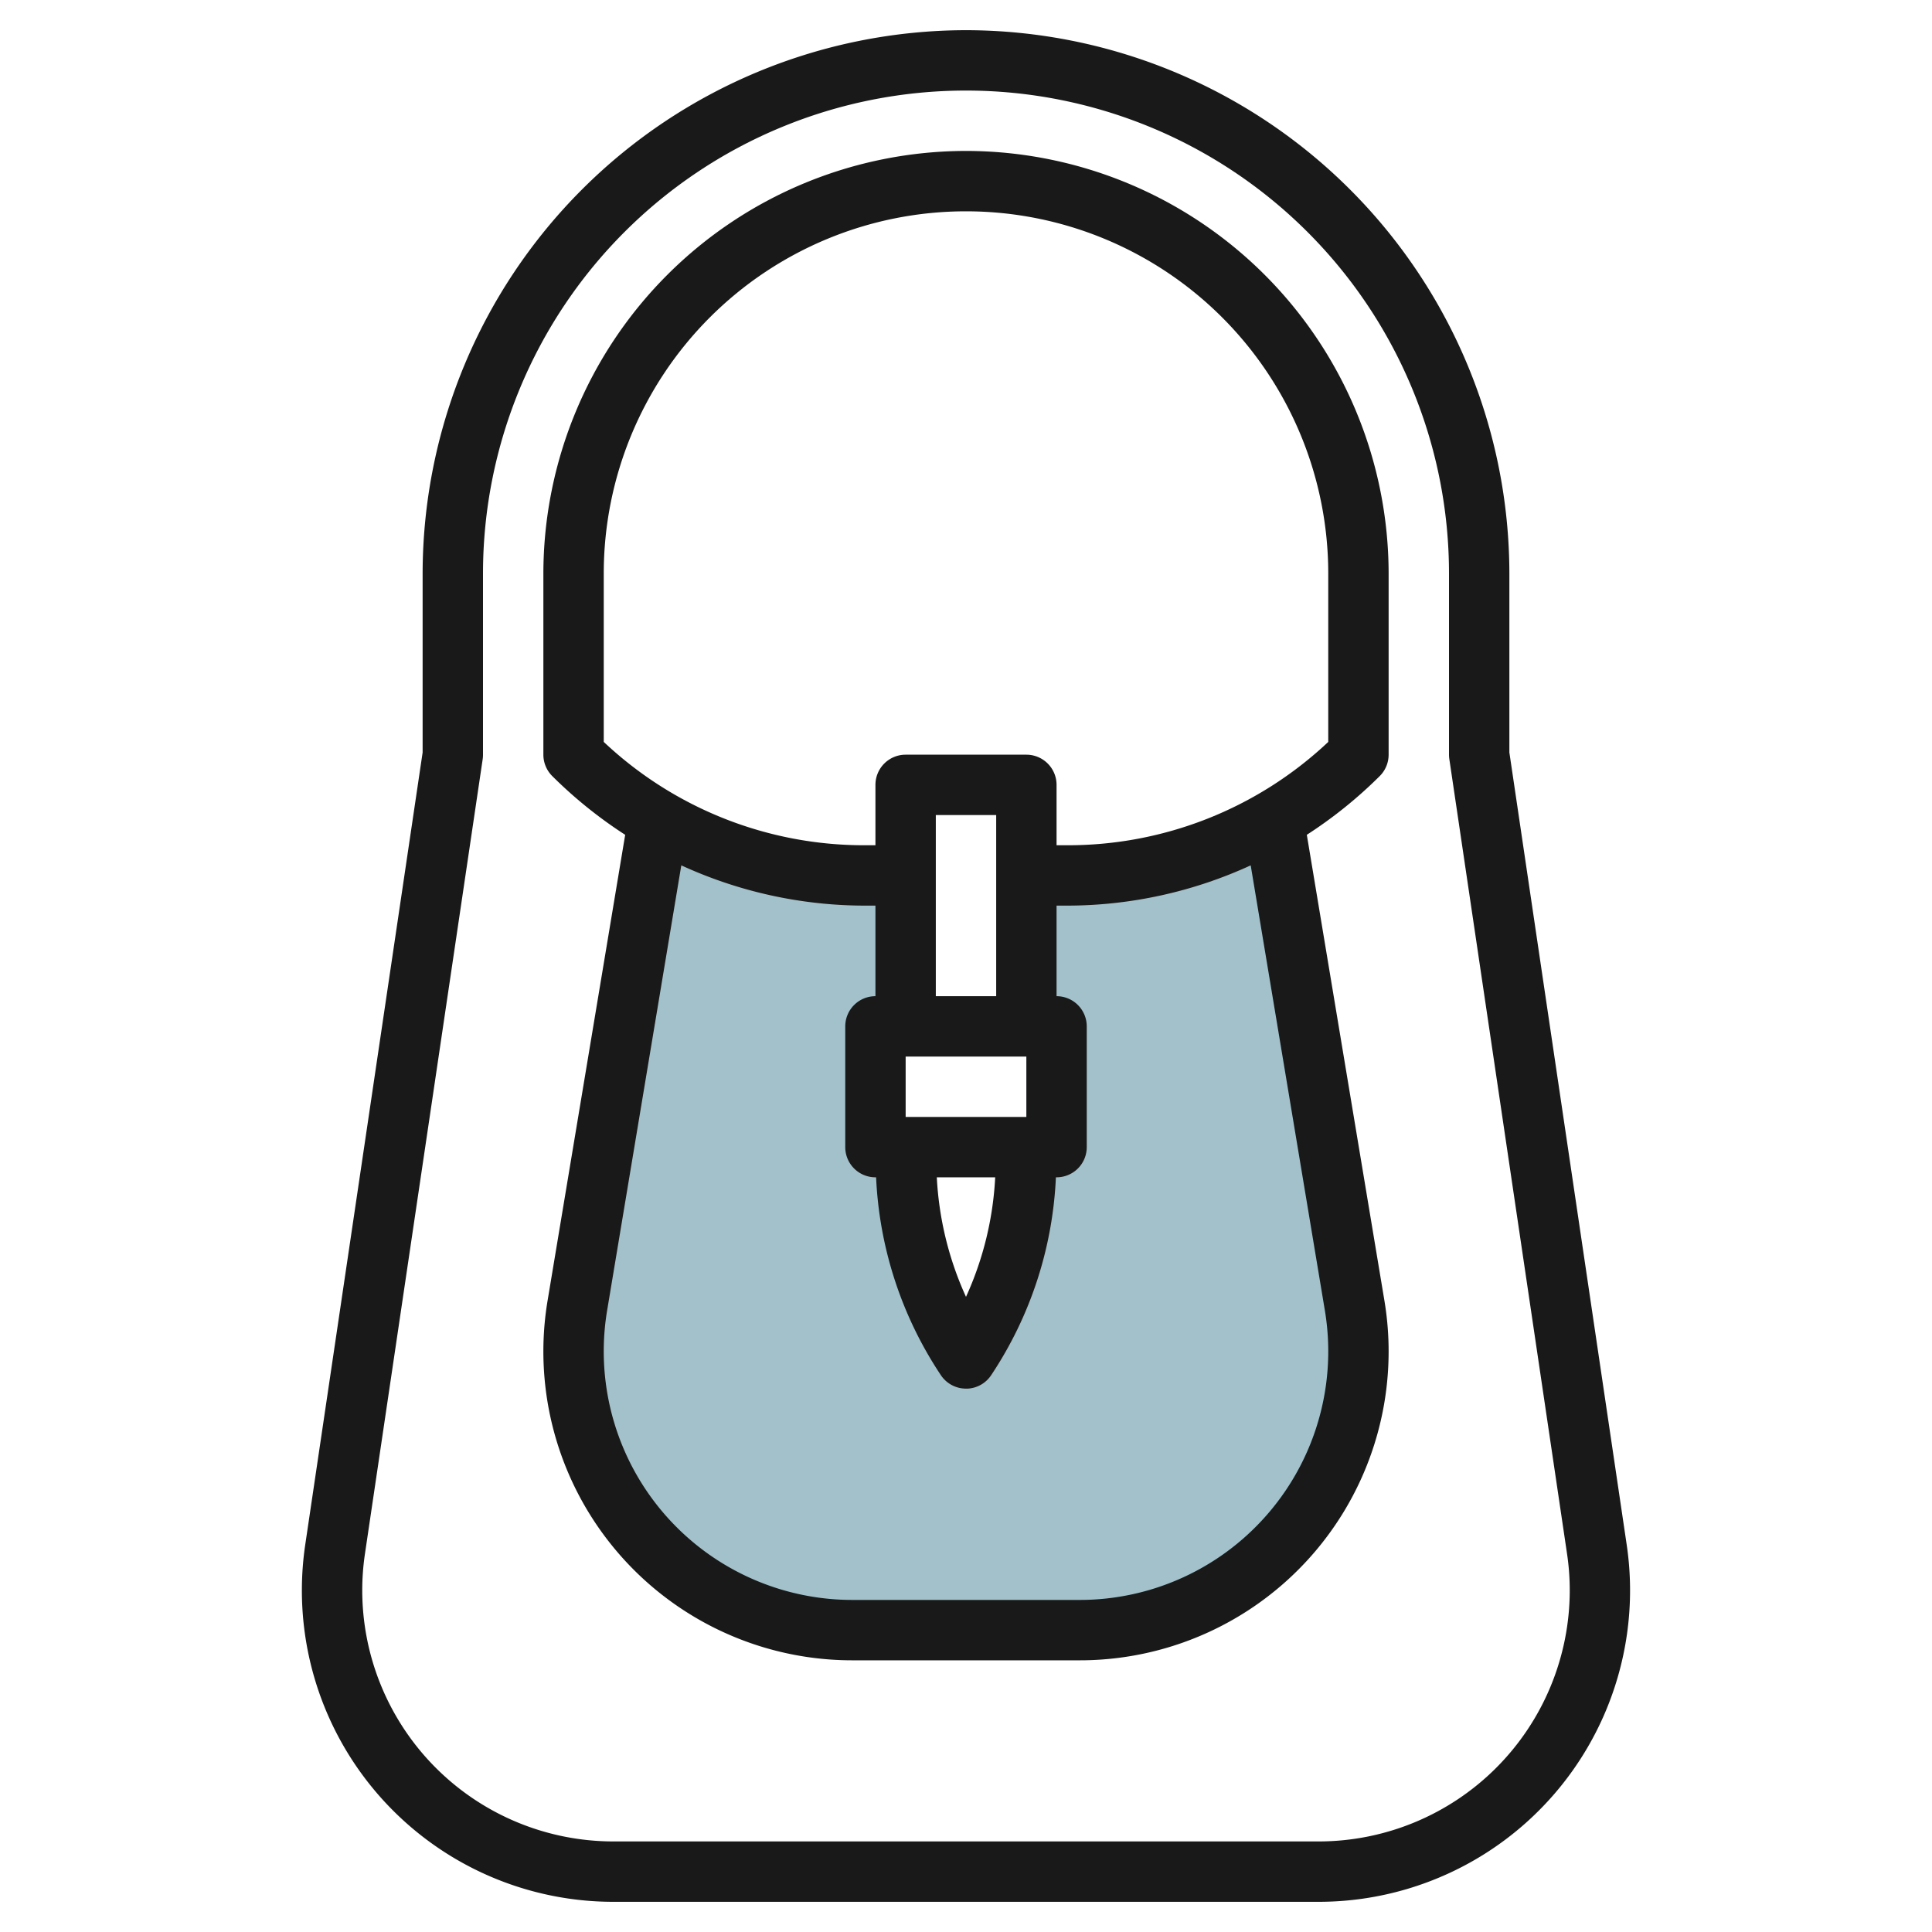
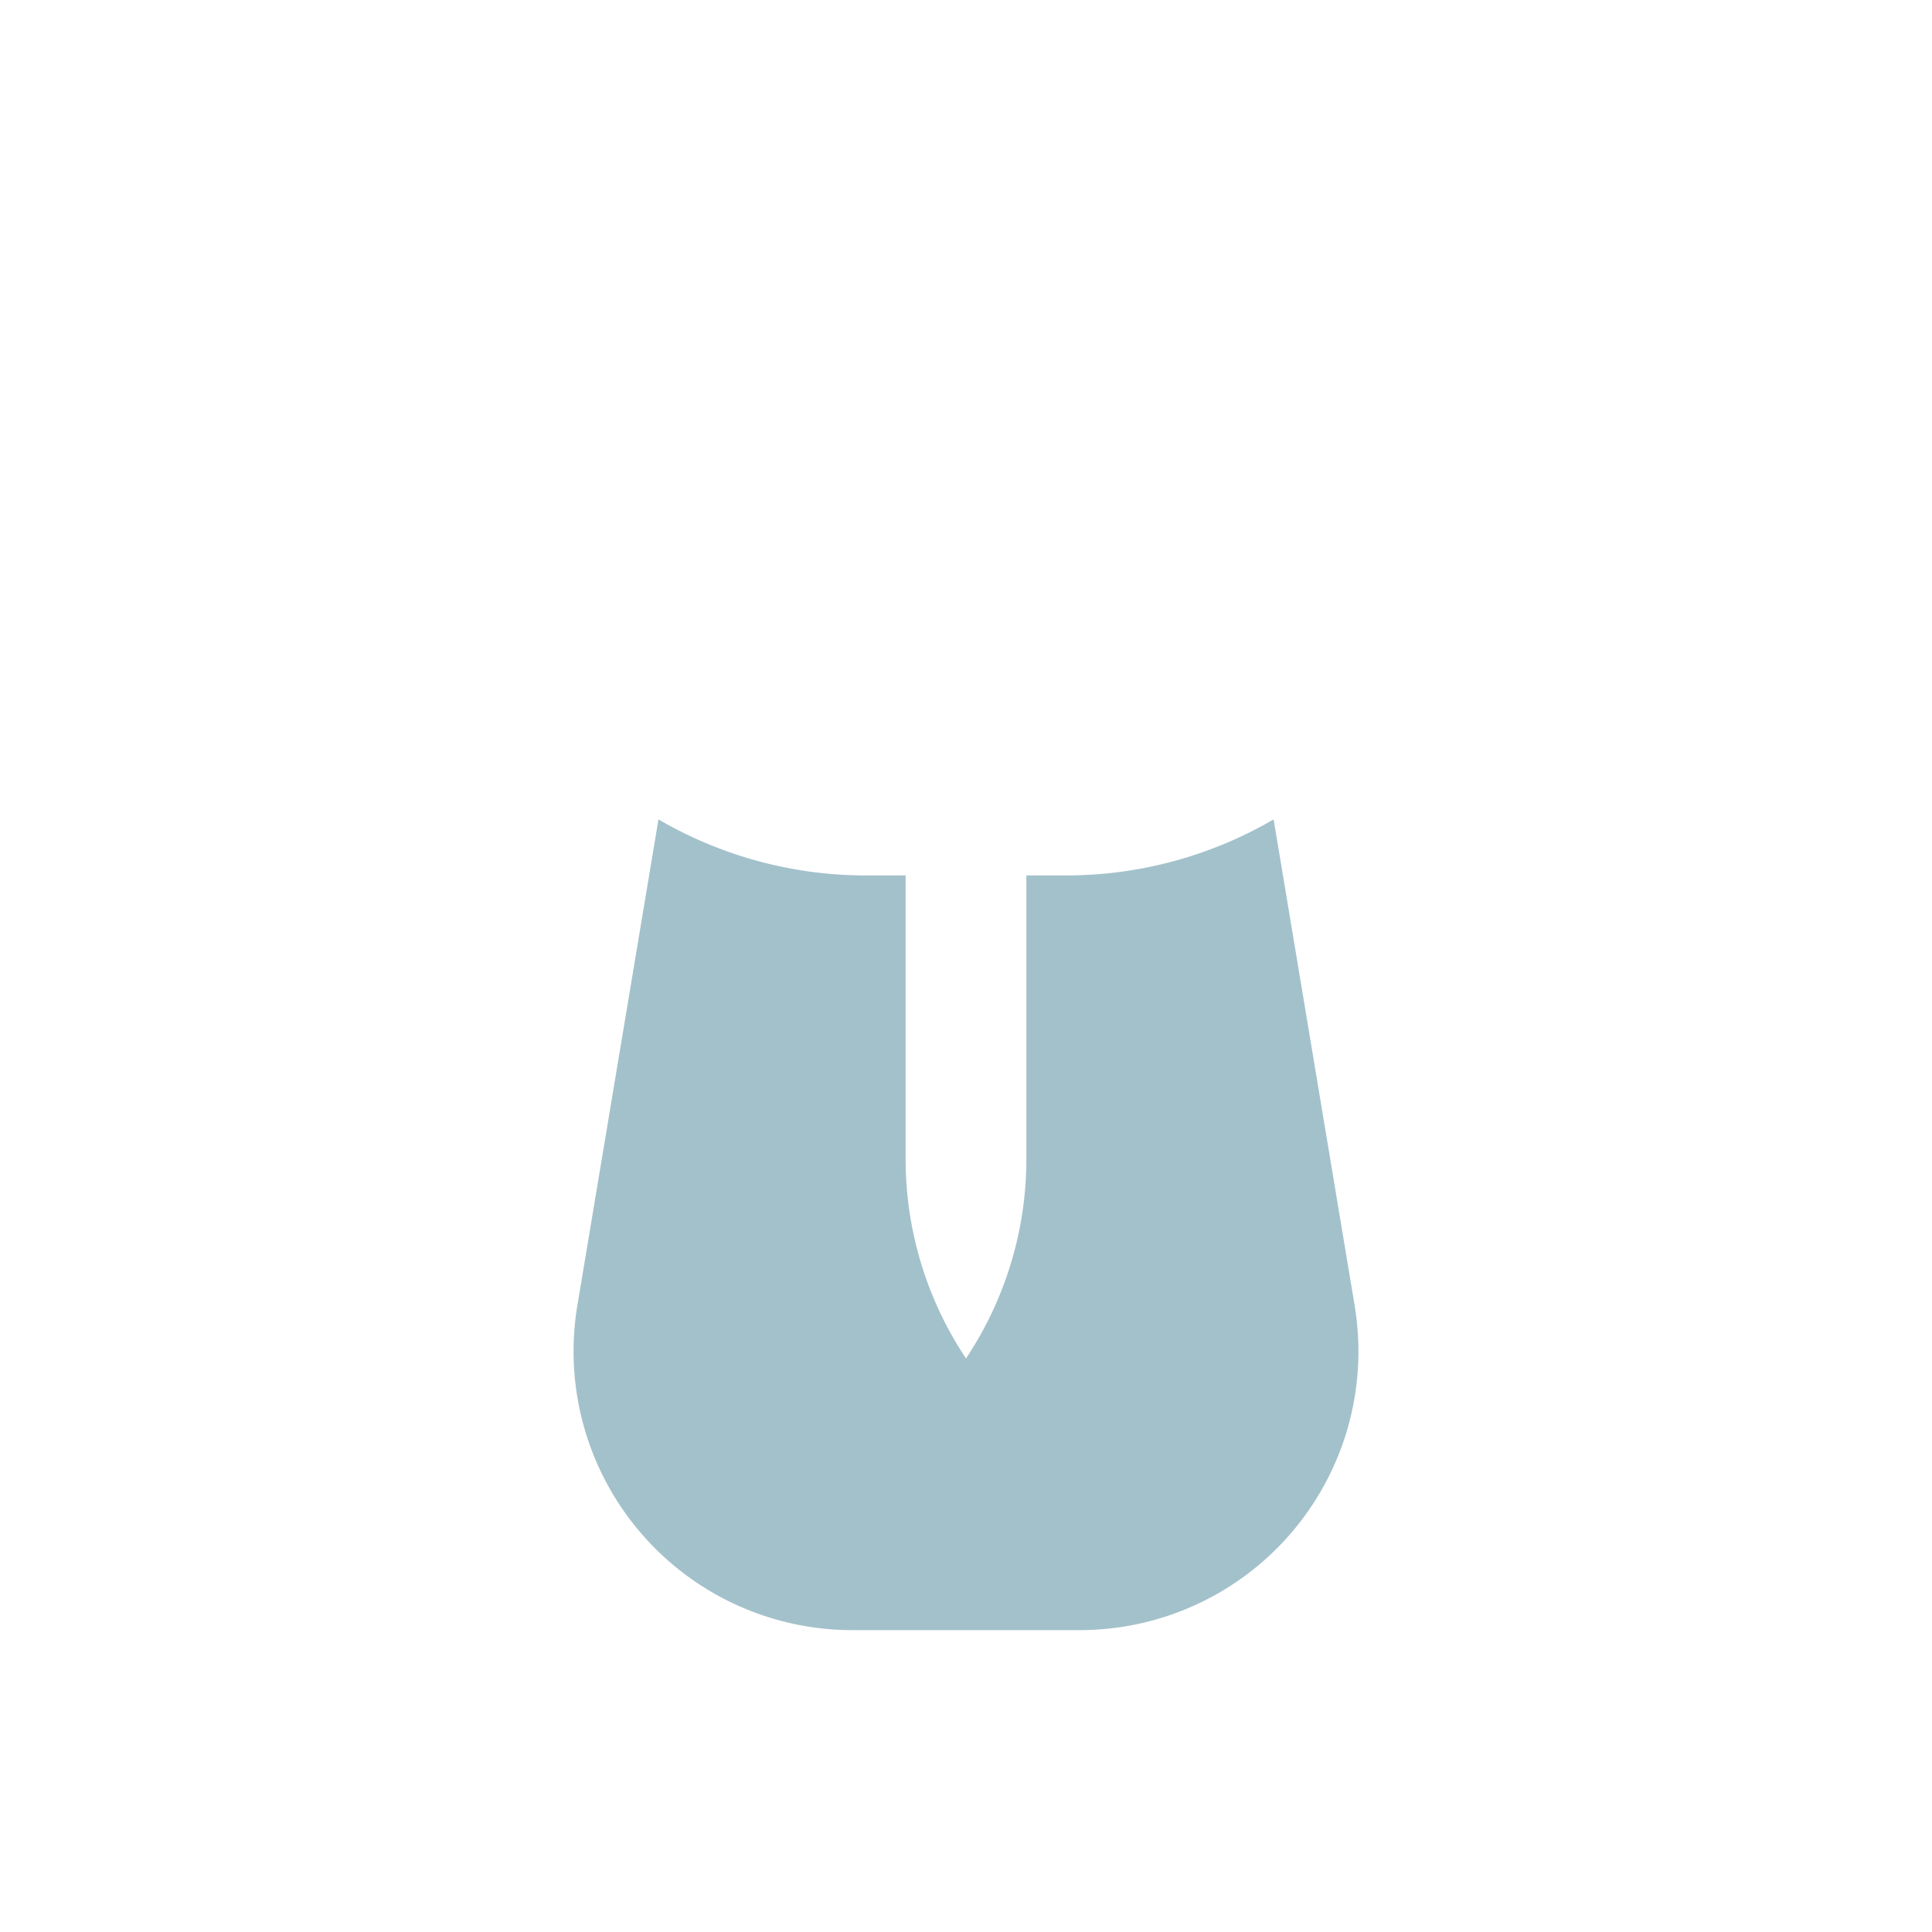
<svg xmlns="http://www.w3.org/2000/svg" id="Layer_3" data-name="Layer 3" viewBox="0 0 64 64" width="512" height="512">
  <path d="M44.874,43.246,42.193,27.158l0-.016A13.643,13.643,0,0,1,35.343,29H34v9.4A11.91,11.91,0,0,1,32,45h0a11.9,11.9,0,0,1-2-6.6V29H28.657a13.64,13.64,0,0,1-6.847-1.858l0,.016L19.126,43.246A9.234,9.234,0,0,0,28.236,54h7.528a9.234,9.234,0,0,0,9.11-10.754Z" style="fill:#a3c1ca" />
-   <path d="M32,1A18.021,18.021,0,0,0,14,19v5.927L10.111,51.174A10.317,10.317,0,0,0,20.313,63H43.687a10.316,10.316,0,0,0,10.2-11.825L50,24.927V19A18.021,18.021,0,0,0,32,1ZM51.91,51.469A8.21,8.21,0,0,1,52,52.687,8.322,8.322,0,0,1,43.687,61H20.313A8.322,8.322,0,0,1,12,52.687a8.233,8.233,0,0,1,.09-1.219l3.9-26.322A1.014,1.014,0,0,0,16,25V19a16,16,0,0,1,32,0v6a1.014,1.014,0,0,0,.011.146Z" style="fill:#191919" />
-   <path d="M32,5A14.015,14.015,0,0,0,18,19v6a1,1,0,0,0,.293.707,14.763,14.763,0,0,0,2.417,1.947L18.14,43.081A10.232,10.232,0,0,0,28.235,55h7.53A10.231,10.231,0,0,0,45.86,43.082L43.29,27.654a14.763,14.763,0,0,0,2.417-1.947A1,1,0,0,0,46,25V19A14.015,14.015,0,0,0,32,5ZM43.888,43.411A8.235,8.235,0,0,1,35.765,53h-7.53a8.236,8.236,0,0,1-8.123-9.59l2.457-14.744A14.594,14.594,0,0,0,28.657,30H29v3a1,1,0,0,0-1,1v4a1,1,0,0,0,1,1h.022a12.86,12.86,0,0,0,2.146,6.555A1,1,0,0,0,32,46l.062,0a1,1,0,0,0,.775-.45A12.851,12.851,0,0,0,34.978,39H35a1,1,0,0,0,1-1V34a1,1,0,0,0-1-1V30h.343a14.594,14.594,0,0,0,6.088-1.334ZM34,35v2H30V35Zm-1.033,4A10.865,10.865,0,0,1,32,42.96,10.865,10.865,0,0,1,31.033,39ZM33,33H31V27h2Zm11-8.423A12.57,12.57,0,0,1,35.343,28H35V26a1,1,0,0,0-1-1H30a1,1,0,0,0-1,1v2h-.343A12.57,12.57,0,0,1,20,24.577V19a12,12,0,0,1,24,0Z" style="fill:#191919" />
</svg>